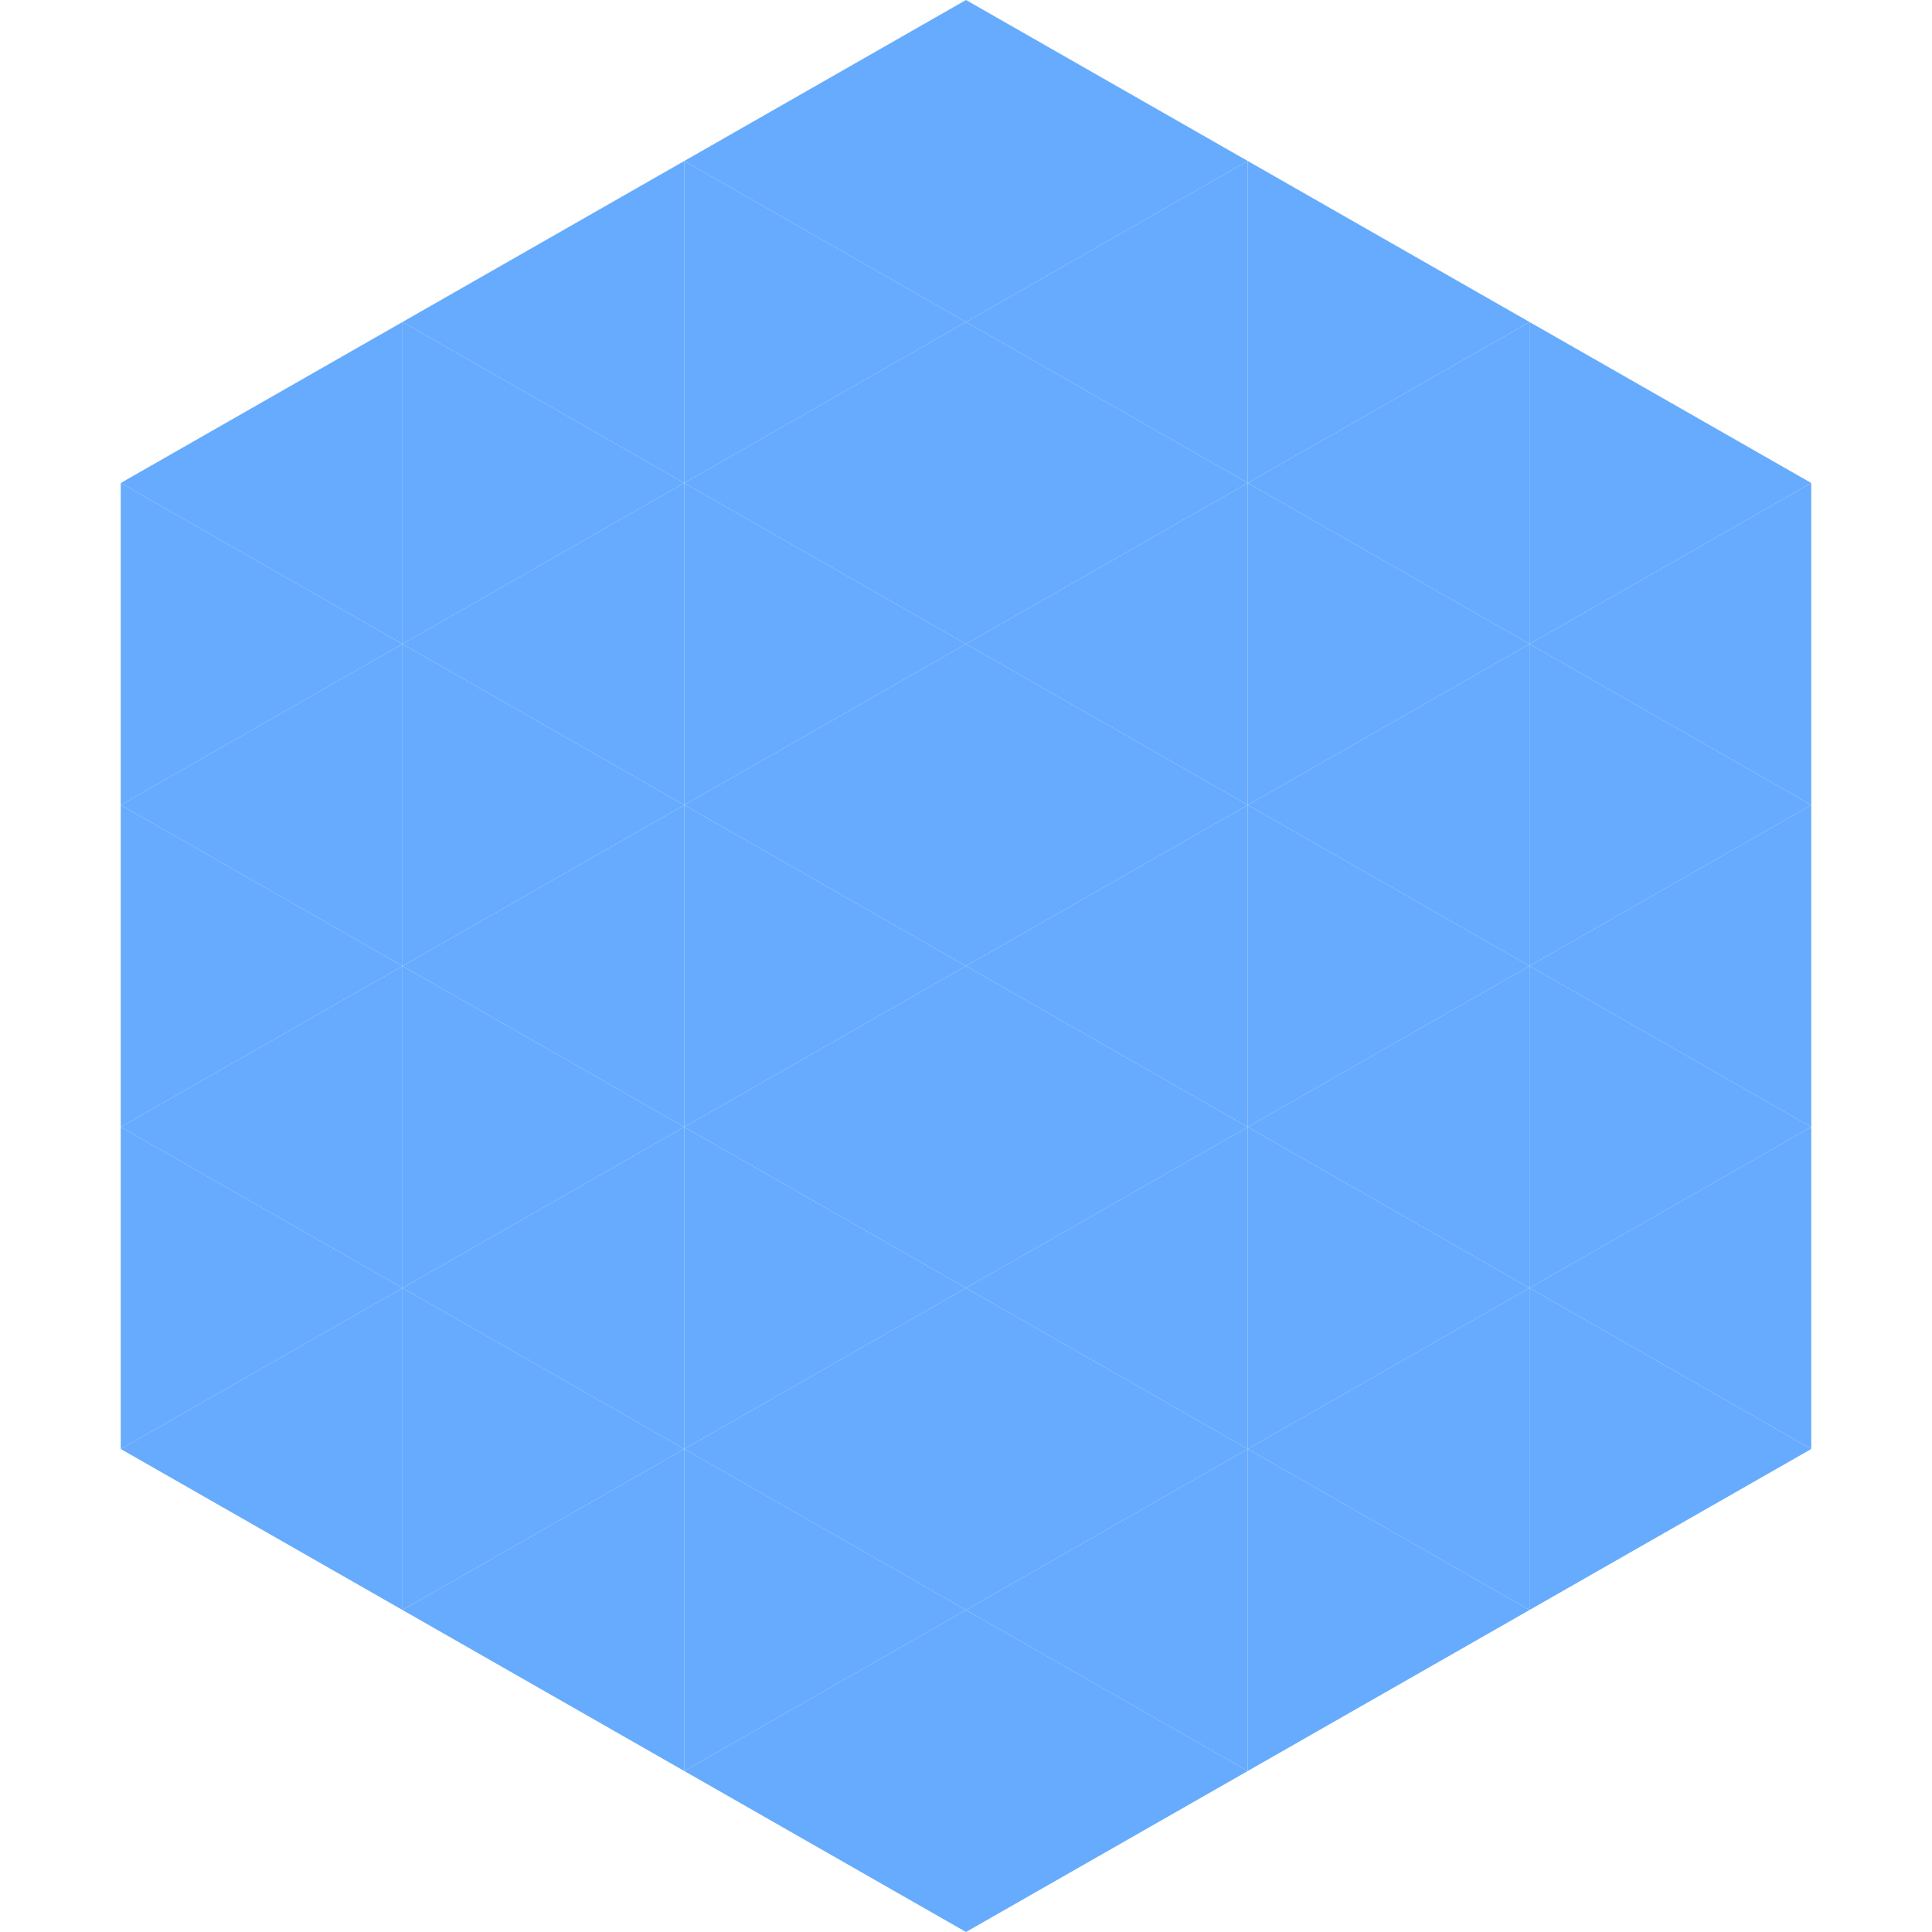
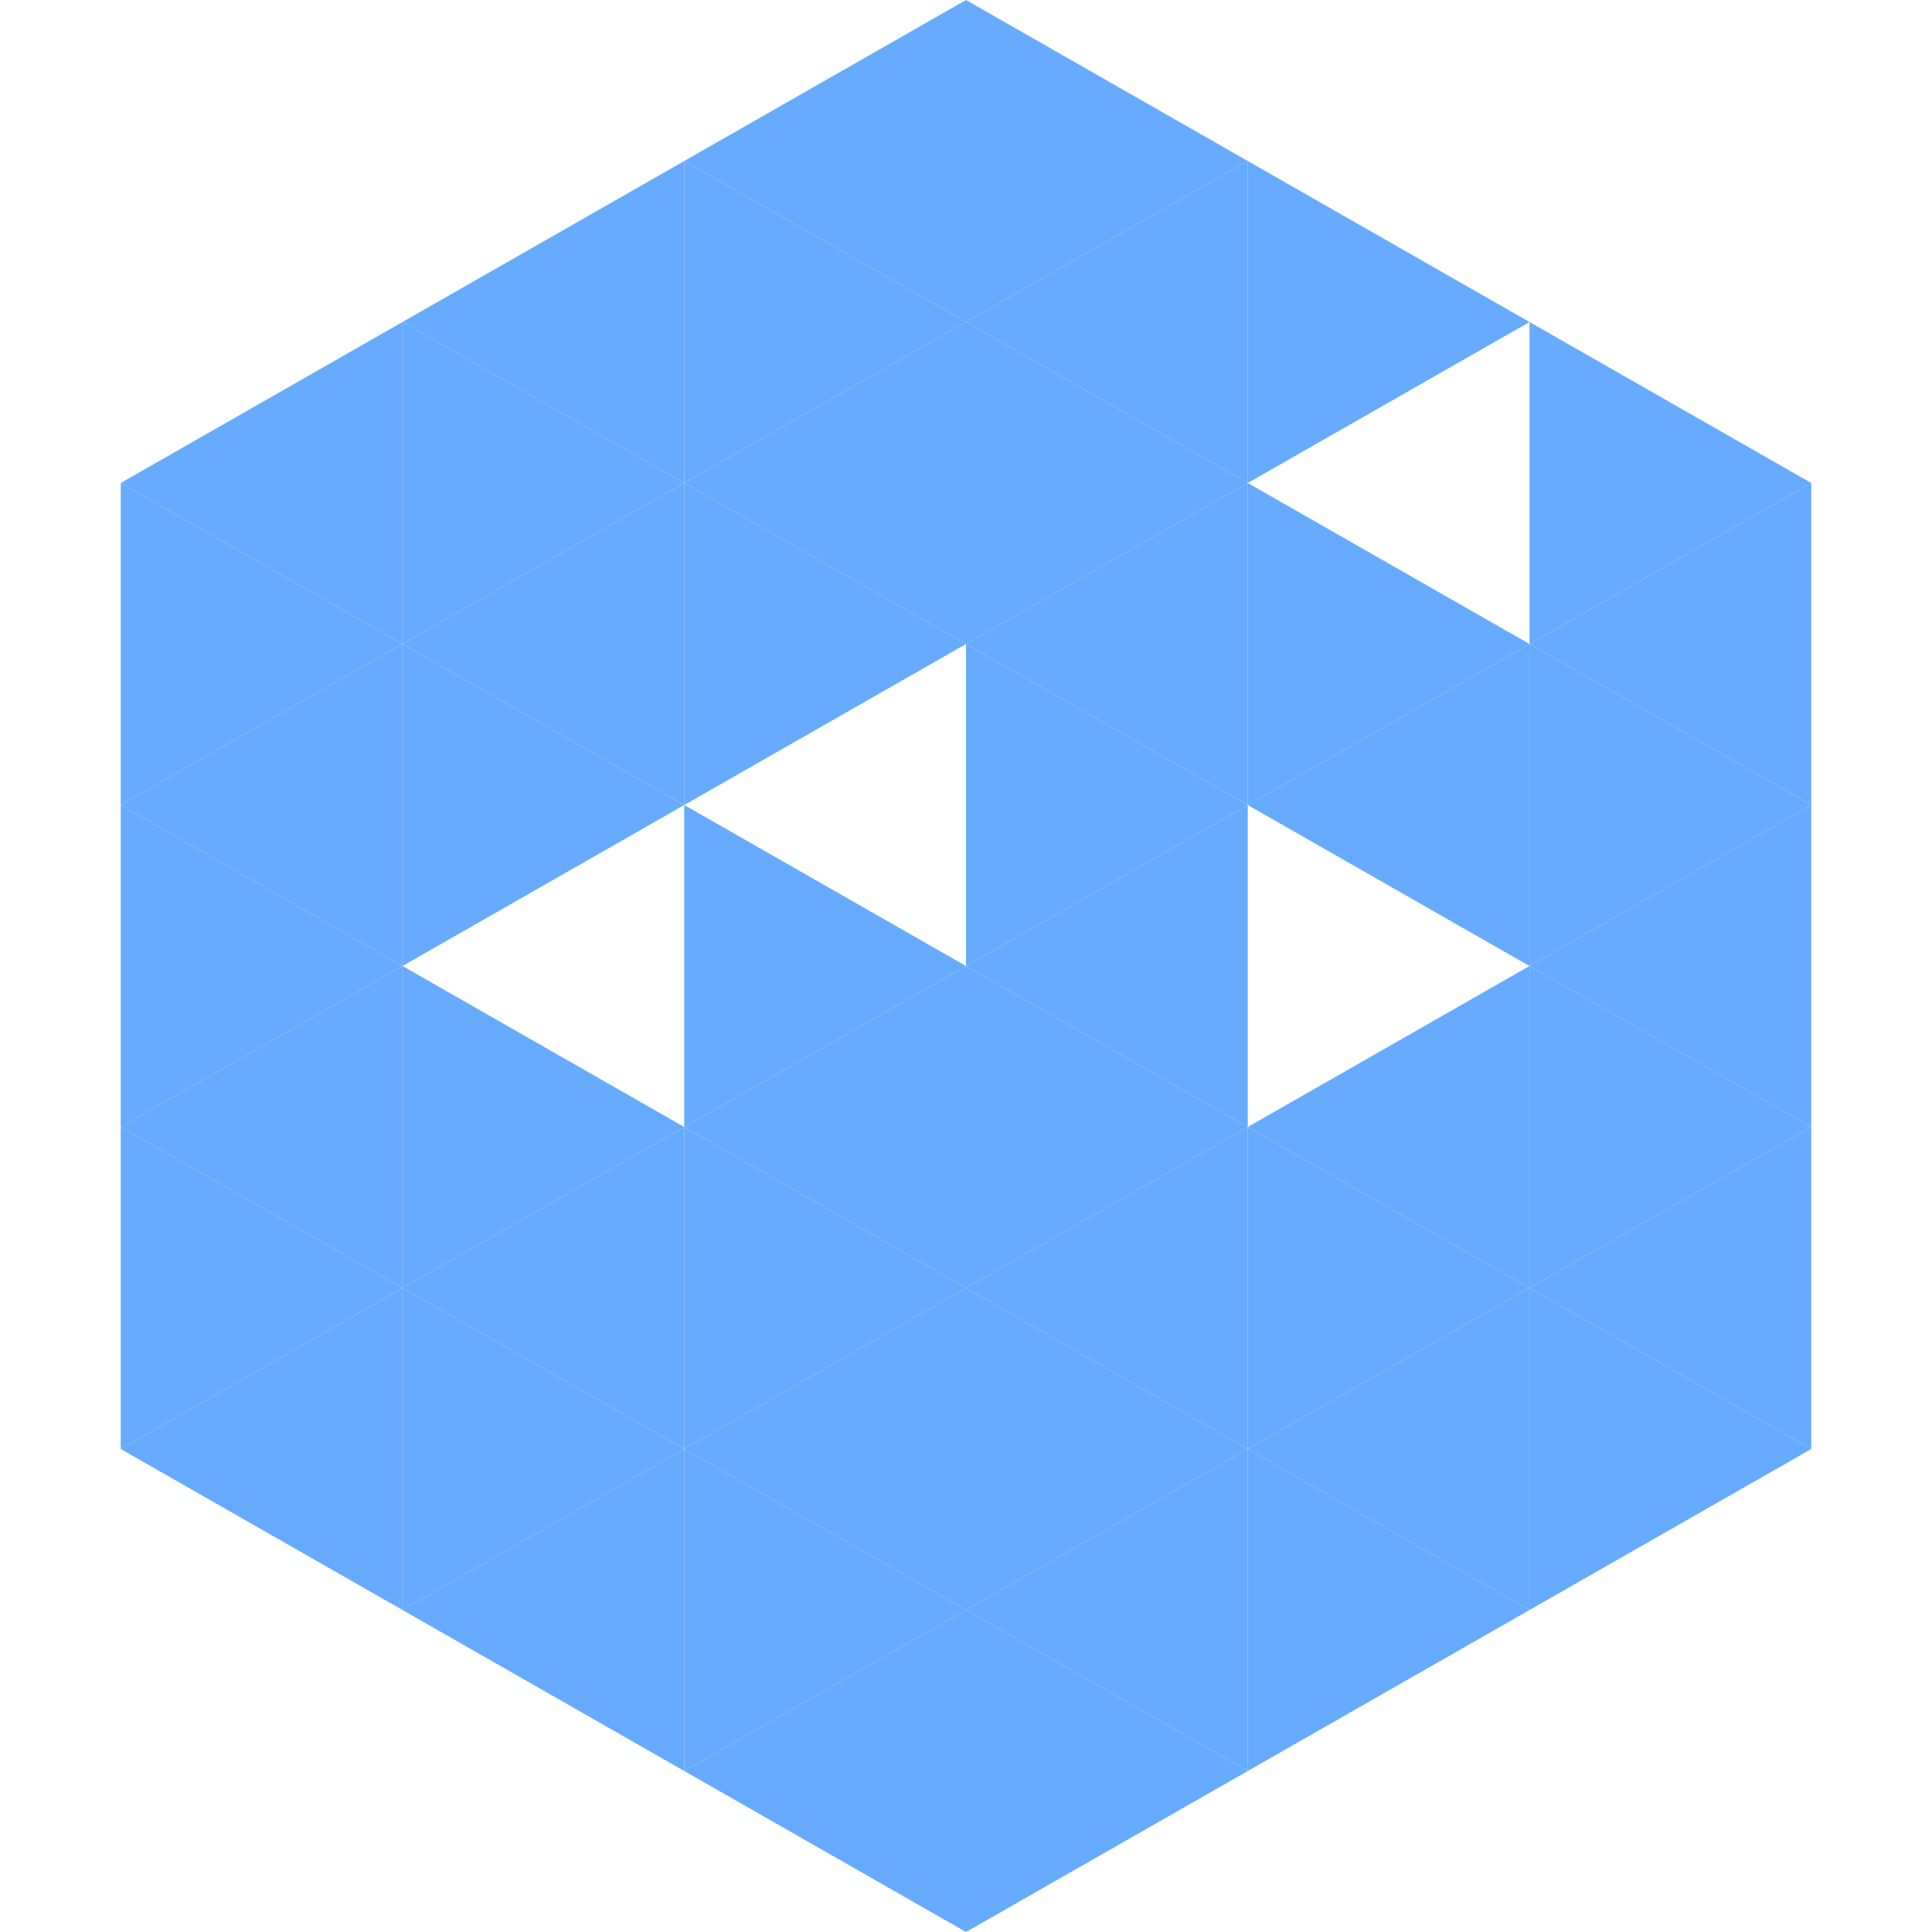
<svg xmlns="http://www.w3.org/2000/svg" width="240" height="240">
  <polygon points="50,40 15,60 50,80" style="fill:rgb(102,171,254)" />
  <polygon points="190,40 225,60 190,80" style="fill:rgb(102,171,254)" />
  <polygon points="15,60 50,80 15,100" style="fill:rgb(102,171,254)" />
  <polygon points="225,60 190,80 225,100" style="fill:rgb(102,171,254)" />
  <polygon points="50,80 15,100 50,120" style="fill:rgb(102,171,254)" />
  <polygon points="190,80 225,100 190,120" style="fill:rgb(102,171,254)" />
  <polygon points="15,100 50,120 15,140" style="fill:rgb(102,171,254)" />
  <polygon points="225,100 190,120 225,140" style="fill:rgb(102,171,254)" />
  <polygon points="50,120 15,140 50,160" style="fill:rgb(102,171,254)" />
  <polygon points="190,120 225,140 190,160" style="fill:rgb(102,171,254)" />
  <polygon points="15,140 50,160 15,180" style="fill:rgb(102,171,254)" />
  <polygon points="225,140 190,160 225,180" style="fill:rgb(102,171,254)" />
  <polygon points="50,160 15,180 50,200" style="fill:rgb(102,171,254)" />
  <polygon points="190,160 225,180 190,200" style="fill:rgb(102,171,254)" />
  <polygon points="15,180 50,200 15,220" style="fill:rgb(255,255,255); fill-opacity:0" />
  <polygon points="225,180 190,200 225,220" style="fill:rgb(255,255,255); fill-opacity:0" />
-   <polygon points="50,0 85,20 50,40" style="fill:rgb(255,255,255); fill-opacity:0" />
  <polygon points="190,0 155,20 190,40" style="fill:rgb(255,255,255); fill-opacity:0" />
  <polygon points="85,20 50,40 85,60" style="fill:rgb(102,171,254)" />
  <polygon points="155,20 190,40 155,60" style="fill:rgb(102,171,254)" />
  <polygon points="50,40 85,60 50,80" style="fill:rgb(102,171,254)" />
-   <polygon points="190,40 155,60 190,80" style="fill:rgb(102,171,254)" />
  <polygon points="85,60 50,80 85,100" style="fill:rgb(102,171,254)" />
  <polygon points="155,60 190,80 155,100" style="fill:rgb(102,171,254)" />
  <polygon points="50,80 85,100 50,120" style="fill:rgb(102,171,254)" />
  <polygon points="190,80 155,100 190,120" style="fill:rgb(102,171,254)" />
-   <polygon points="85,100 50,120 85,140" style="fill:rgb(102,171,254)" />
-   <polygon points="155,100 190,120 155,140" style="fill:rgb(102,171,254)" />
  <polygon points="50,120 85,140 50,160" style="fill:rgb(102,171,254)" />
  <polygon points="190,120 155,140 190,160" style="fill:rgb(102,171,254)" />
  <polygon points="85,140 50,160 85,180" style="fill:rgb(102,171,254)" />
  <polygon points="155,140 190,160 155,180" style="fill:rgb(102,171,254)" />
  <polygon points="50,160 85,180 50,200" style="fill:rgb(102,171,254)" />
  <polygon points="190,160 155,180 190,200" style="fill:rgb(102,171,254)" />
  <polygon points="85,180 50,200 85,220" style="fill:rgb(102,171,254)" />
  <polygon points="155,180 190,200 155,220" style="fill:rgb(102,171,254)" />
  <polygon points="120,0 85,20 120,40" style="fill:rgb(102,171,254)" />
  <polygon points="120,0 155,20 120,40" style="fill:rgb(102,171,254)" />
  <polygon points="85,20 120,40 85,60" style="fill:rgb(102,171,254)" />
  <polygon points="155,20 120,40 155,60" style="fill:rgb(102,171,254)" />
  <polygon points="120,40 85,60 120,80" style="fill:rgb(102,171,254)" />
  <polygon points="120,40 155,60 120,80" style="fill:rgb(102,171,254)" />
  <polygon points="85,60 120,80 85,100" style="fill:rgb(102,171,254)" />
  <polygon points="155,60 120,80 155,100" style="fill:rgb(102,171,254)" />
-   <polygon points="120,80 85,100 120,120" style="fill:rgb(102,171,254)" />
  <polygon points="120,80 155,100 120,120" style="fill:rgb(102,171,254)" />
  <polygon points="85,100 120,120 85,140" style="fill:rgb(102,171,254)" />
  <polygon points="155,100 120,120 155,140" style="fill:rgb(102,171,254)" />
  <polygon points="120,120 85,140 120,160" style="fill:rgb(102,171,254)" />
  <polygon points="120,120 155,140 120,160" style="fill:rgb(102,171,254)" />
  <polygon points="85,140 120,160 85,180" style="fill:rgb(102,171,254)" />
  <polygon points="155,140 120,160 155,180" style="fill:rgb(102,171,254)" />
  <polygon points="120,160 85,180 120,200" style="fill:rgb(102,171,254)" />
  <polygon points="120,160 155,180 120,200" style="fill:rgb(102,171,254)" />
  <polygon points="85,180 120,200 85,220" style="fill:rgb(102,171,254)" />
  <polygon points="155,180 120,200 155,220" style="fill:rgb(102,171,254)" />
  <polygon points="120,200 85,220 120,240" style="fill:rgb(102,171,254)" />
  <polygon points="120,200 155,220 120,240" style="fill:rgb(102,171,254)" />
  <polygon points="85,220 120,240 85,260" style="fill:rgb(255,255,255); fill-opacity:0" />
  <polygon points="155,220 120,240 155,260" style="fill:rgb(255,255,255); fill-opacity:0" />
</svg>